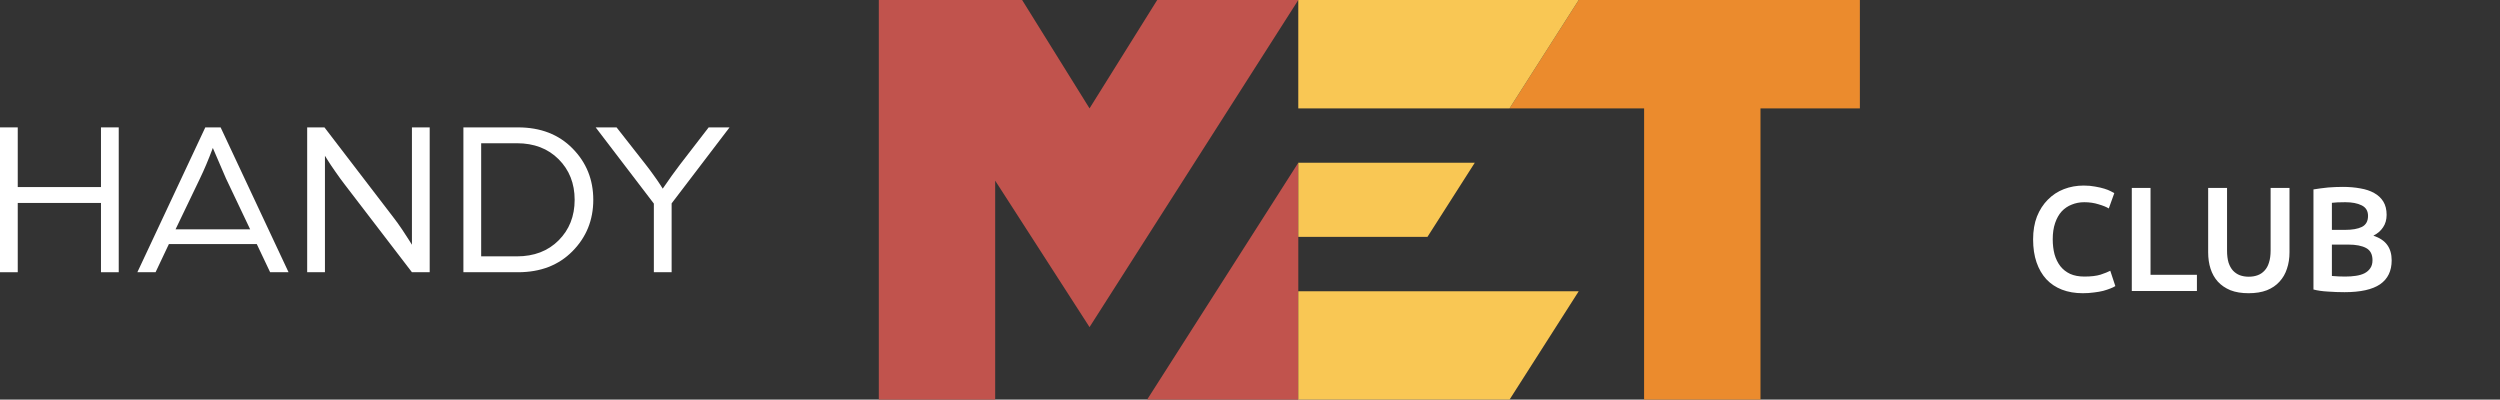
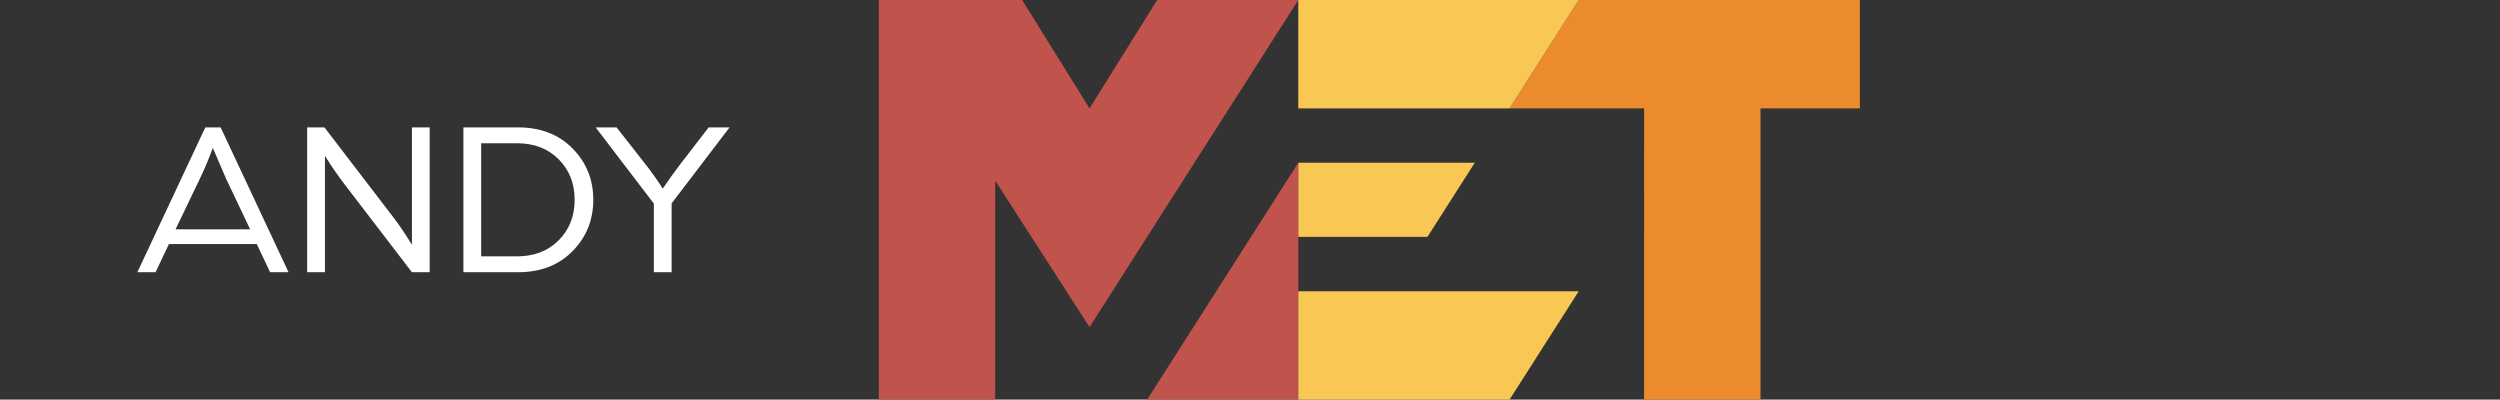
<svg xmlns="http://www.w3.org/2000/svg" width="269" height="43" viewBox="0 0 269 43" fill="none">
  <rect x="0" y="0" width="269" height="43" fill="#333333" stroke="none" />
-   <path fill-rule="evenodd" clip-rule="evenodd" d="M0 13.707H1.909V20.128H10.865V13.707H12.775V29.292H10.865V21.837H1.909V29.292H0V13.707Z" fill="white" />
  <path fill-rule="evenodd" clip-rule="evenodd" d="M26.915 24.674L24.31 19.192L22.901 15.919C22.441 17.153 21.978 18.252 21.512 19.215L18.89 24.674H26.915ZM22.09 13.707H23.739L31.048 29.292H29.066L27.628 26.26H18.173L16.739 29.292H14.78L22.09 13.707Z" fill="white" />
  <path fill-rule="evenodd" clip-rule="evenodd" d="M33.052 13.707H34.911L42.318 23.375C42.617 23.761 42.938 24.199 43.273 24.7C43.608 25.196 43.862 25.587 44.039 25.877L44.324 26.336V13.707H46.235V29.292H44.324L37.156 19.937C36.808 19.486 36.448 18.997 36.083 18.467C35.715 17.939 35.435 17.522 35.248 17.218L34.964 16.76V29.292H33.052V13.707Z" fill="white" />
  <path fill-rule="evenodd" clip-rule="evenodd" d="M55.62 27.584C57.465 27.584 58.965 27.011 60.108 25.863C61.255 24.717 61.832 23.264 61.832 21.5C61.832 19.735 61.255 18.281 60.108 17.134C58.965 15.988 57.465 15.413 55.62 15.413H51.774V27.584H55.62ZM49.862 13.707H55.737C58.16 13.707 60.113 14.459 61.599 15.968C63.09 17.476 63.837 19.319 63.837 21.5C63.837 23.68 63.09 25.524 61.599 27.031C60.113 28.539 58.16 29.292 55.737 29.292H49.862V13.707Z" fill="white" />
  <path fill-rule="evenodd" clip-rule="evenodd" d="M70.355 21.907L64.094 13.707H66.343L69.473 17.699C69.727 18.02 70.009 18.397 70.317 18.828C70.629 19.262 70.874 19.615 71.048 19.887L71.31 20.298C72.013 19.269 72.631 18.404 73.174 17.699L76.252 13.707H78.5L72.267 21.884V29.292H70.355V21.907Z" fill="white" />
  <path fill-rule="evenodd" clip-rule="evenodd" d="M127.385 19.292L139.698 0H124.516L117.234 11.661L113.728 6.023L109.981 0H94.56V43H107.081V19.439L107.925 20.745L117.234 35.196L124.646 23.581L127.385 19.292Z" fill="#C1534D" />
  <path fill-rule="evenodd" clip-rule="evenodd" d="M123.429 43H139.697V31.337V25.489V17.511L134.605 25.489L123.429 43Z" fill="#C1534D" />
  <path fill-rule="evenodd" clip-rule="evenodd" d="M200.123 0.001H189.428V0H176.907H169.871L162.426 11.662H176.907L176.904 43H189.428V11.662H200.123V0.001Z" fill="#EB8B2D" />
  <path fill-rule="evenodd" clip-rule="evenodd" d="M139.699 17.511V25.489H153.594L158.686 17.511H139.699Z" fill="#F9C754" />
  <path fill-rule="evenodd" clip-rule="evenodd" d="M169.871 31.337H139.696V43H162.426L169.871 31.337Z" fill="#F9C754" />
  <path fill-rule="evenodd" clip-rule="evenodd" d="M139.696 0V11.662H162.426L169.871 0H139.696Z" fill="#F9C754" />
-   <path d="M224.106 31.55C223.274 31.55 222.527 31.422 221.866 31.166C221.205 30.91 220.645 30.537 220.186 30.046C219.727 29.545 219.375 28.937 219.13 28.222C218.885 27.508 218.762 26.686 218.762 25.758C218.762 24.83 218.901 24.009 219.178 23.294C219.466 22.58 219.855 21.977 220.346 21.486C220.837 20.985 221.413 20.606 222.074 20.35C222.735 20.094 223.445 19.966 224.202 19.966C224.661 19.966 225.077 20.004 225.45 20.078C225.824 20.142 226.149 20.217 226.426 20.302C226.704 20.388 226.933 20.478 227.114 20.574C227.296 20.67 227.424 20.74 227.498 20.782L226.906 22.43C226.65 22.27 226.282 22.121 225.802 21.982C225.333 21.833 224.821 21.758 224.266 21.758C223.786 21.758 223.338 21.844 222.922 22.014C222.506 22.174 222.144 22.42 221.834 22.75C221.535 23.081 221.301 23.497 221.13 23.998C220.959 24.5 220.874 25.081 220.874 25.742C220.874 26.329 220.938 26.868 221.066 27.358C221.205 27.849 221.413 28.276 221.69 28.638C221.967 28.99 222.319 29.268 222.746 29.47C223.173 29.662 223.685 29.758 224.282 29.758C224.997 29.758 225.578 29.689 226.026 29.55C226.474 29.401 226.821 29.262 227.066 29.134L227.61 30.782C227.482 30.868 227.306 30.953 227.082 31.038C226.869 31.124 226.613 31.209 226.314 31.294C226.016 31.369 225.68 31.428 225.306 31.47C224.933 31.524 224.533 31.55 224.106 31.55ZM236.389 29.566V31.31H229.381V20.222H231.397V29.566H236.389ZM241.95 31.55C241.193 31.55 240.542 31.444 239.998 31.23C239.454 31.006 239.001 30.697 238.638 30.302C238.286 29.908 238.025 29.444 237.854 28.91C237.683 28.377 237.598 27.79 237.598 27.15V20.222H239.63V26.958C239.63 27.46 239.683 27.892 239.79 28.254C239.907 28.606 240.067 28.894 240.27 29.118C240.483 29.342 240.729 29.508 241.006 29.614C241.294 29.721 241.614 29.774 241.966 29.774C242.318 29.774 242.638 29.721 242.926 29.614C243.214 29.508 243.459 29.342 243.662 29.118C243.876 28.894 244.036 28.606 244.142 28.254C244.26 27.892 244.318 27.46 244.318 26.958V20.222H246.35V27.15C246.35 27.79 246.259 28.377 246.078 28.91C245.907 29.444 245.641 29.908 245.278 30.302C244.926 30.697 244.473 31.006 243.918 31.23C243.364 31.444 242.708 31.55 241.95 31.55ZM252.272 31.438C251.685 31.438 251.093 31.417 250.496 31.374C249.899 31.342 249.376 31.268 248.928 31.15V20.382C249.163 20.34 249.413 20.302 249.68 20.27C249.947 20.228 250.219 20.196 250.496 20.174C250.773 20.153 251.045 20.137 251.312 20.126C251.589 20.116 251.851 20.11 252.096 20.11C252.768 20.11 253.392 20.164 253.968 20.27C254.544 20.366 255.04 20.532 255.456 20.766C255.883 21.001 256.214 21.31 256.448 21.694C256.683 22.078 256.8 22.553 256.8 23.118C256.8 23.641 256.672 24.089 256.416 24.462C256.171 24.836 255.824 25.134 255.376 25.358C256.048 25.582 256.544 25.913 256.864 26.35C257.184 26.788 257.344 27.342 257.344 28.014C257.344 29.156 256.928 30.014 256.096 30.59C255.264 31.156 253.989 31.438 252.272 31.438ZM250.912 26.318V29.694C251.136 29.716 251.376 29.732 251.632 29.742C251.888 29.753 252.123 29.758 252.336 29.758C252.752 29.758 253.136 29.732 253.488 29.678C253.851 29.625 254.16 29.534 254.416 29.406C254.683 29.268 254.891 29.086 255.04 28.862C255.2 28.638 255.28 28.35 255.28 27.998C255.28 27.369 255.051 26.932 254.592 26.686C254.133 26.441 253.499 26.318 252.688 26.318H250.912ZM250.912 24.734H252.336C253.104 24.734 253.707 24.628 254.144 24.414C254.581 24.19 254.8 23.796 254.8 23.23C254.8 22.697 254.571 22.318 254.112 22.094C253.664 21.87 253.077 21.758 252.352 21.758C252.043 21.758 251.765 21.764 251.52 21.774C251.285 21.785 251.083 21.801 250.912 21.822V24.734Z" fill="white" />
</svg>